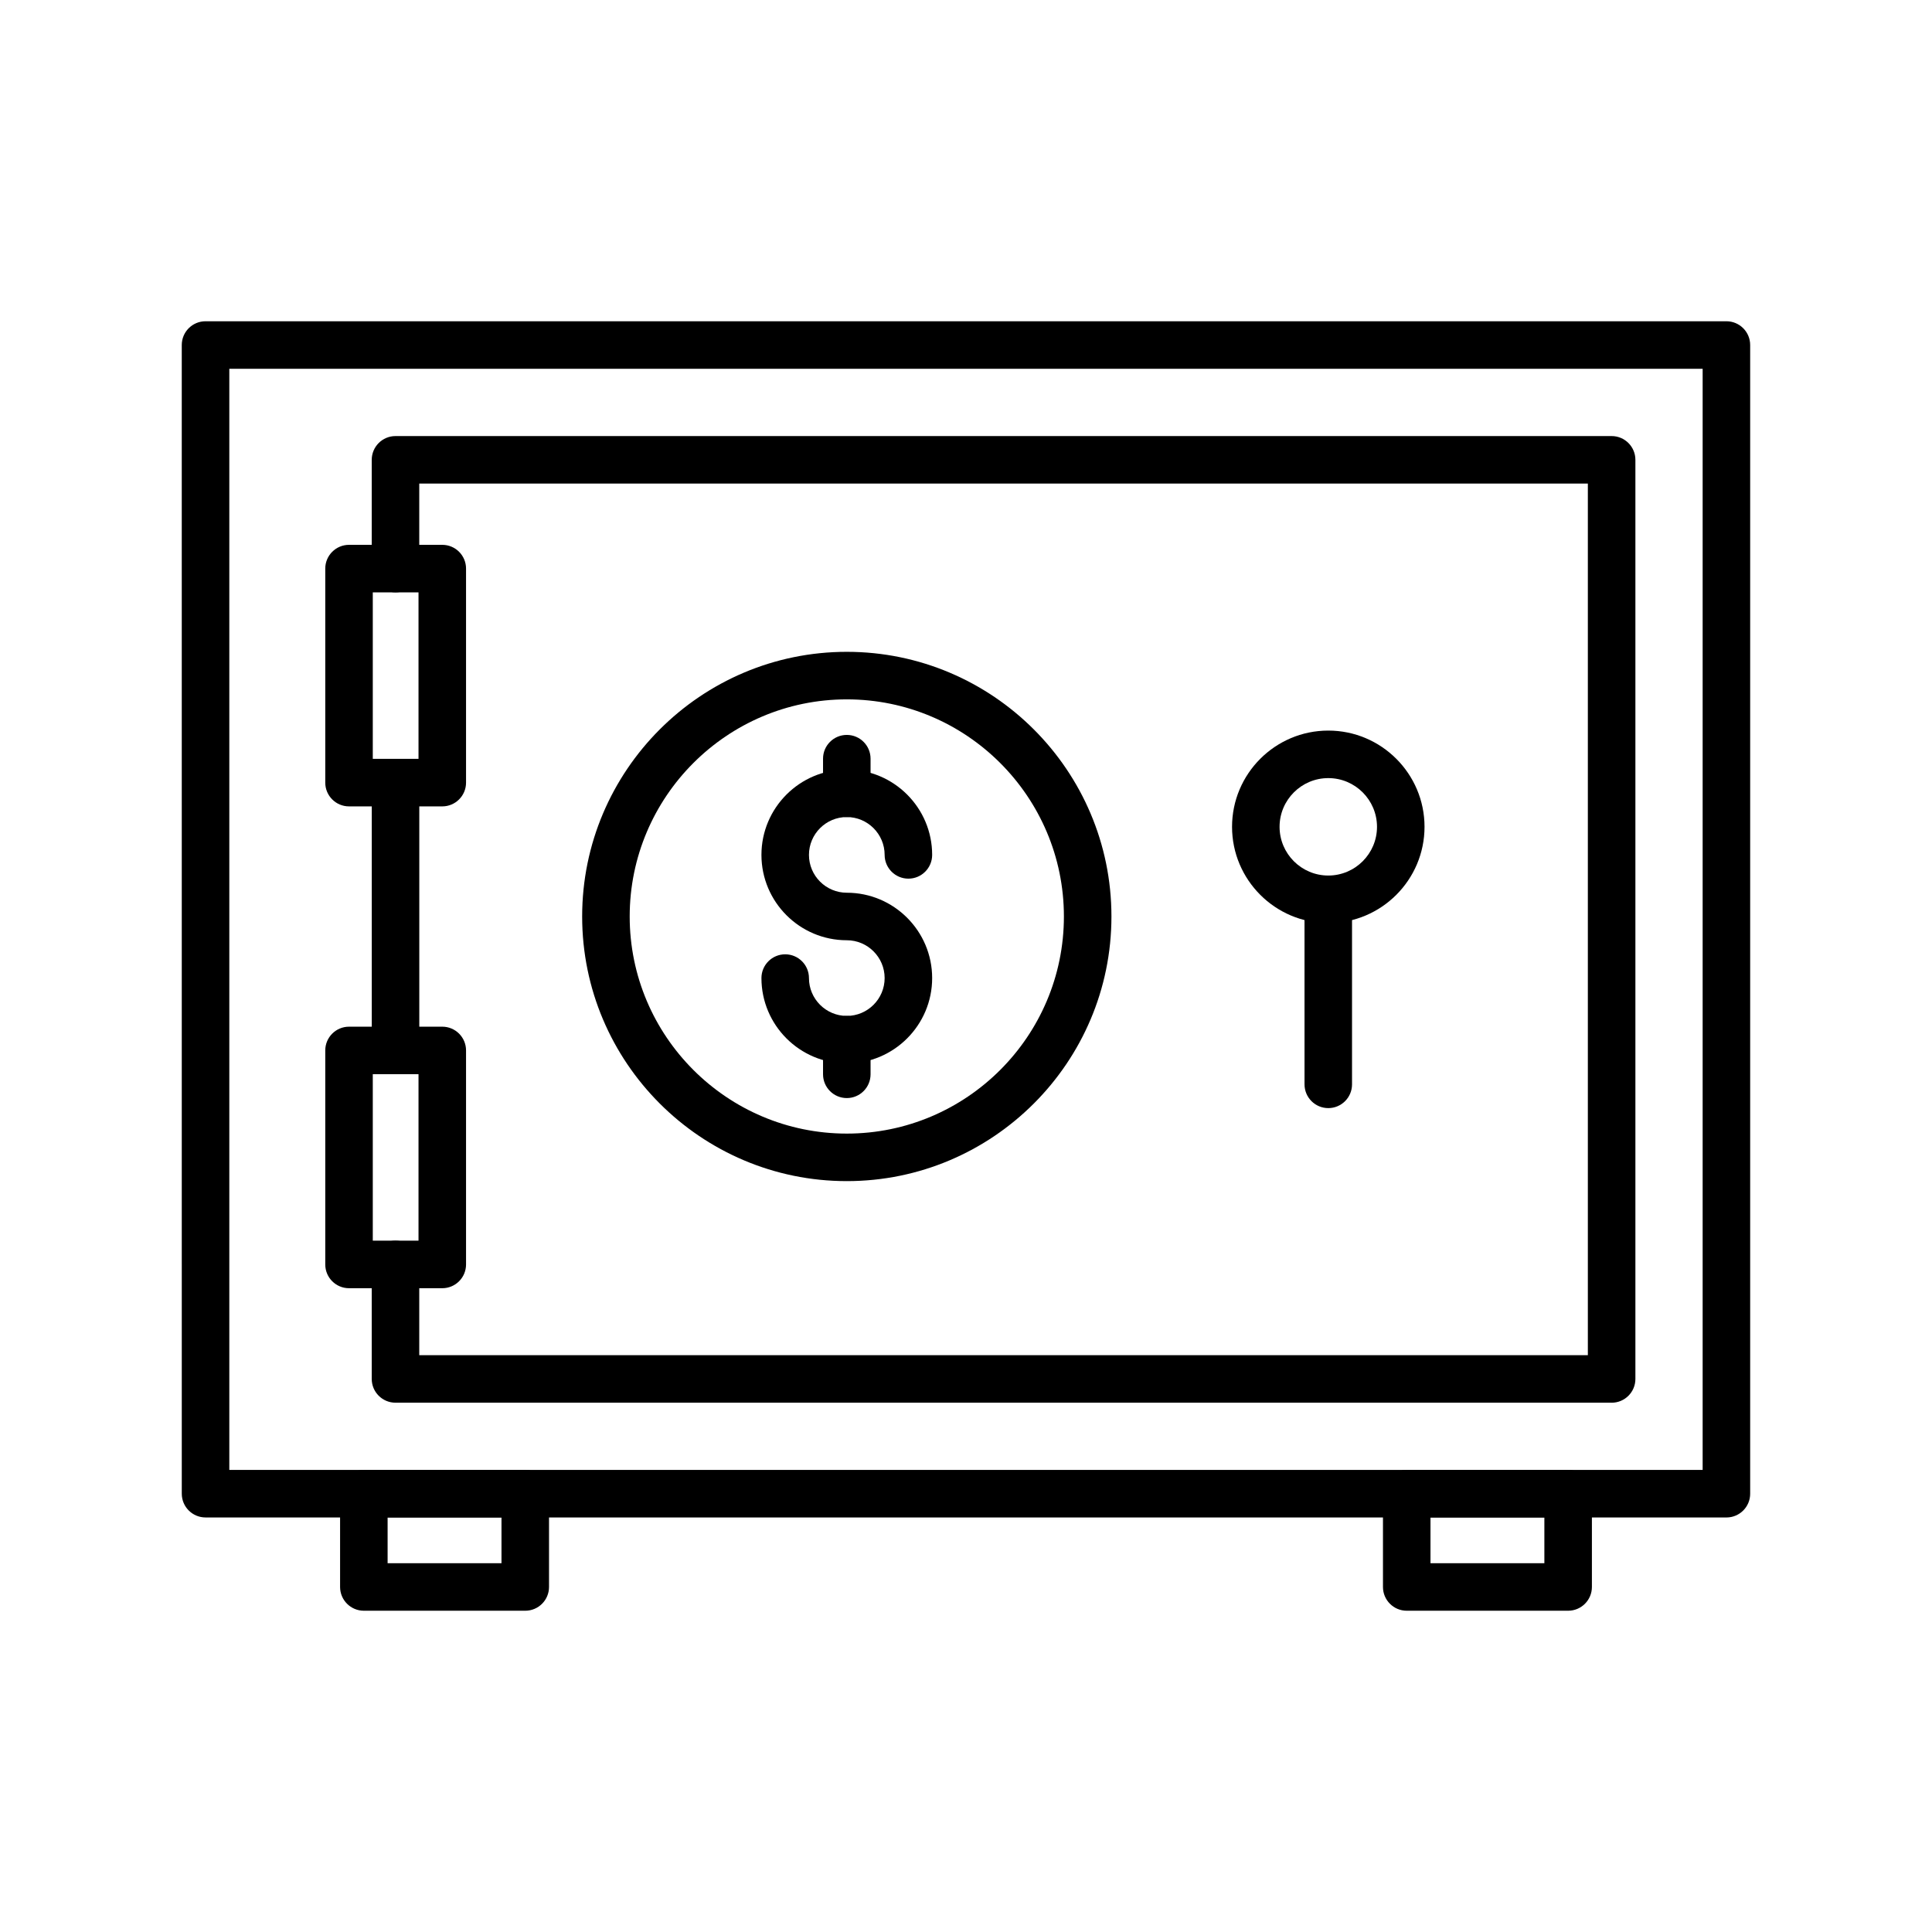
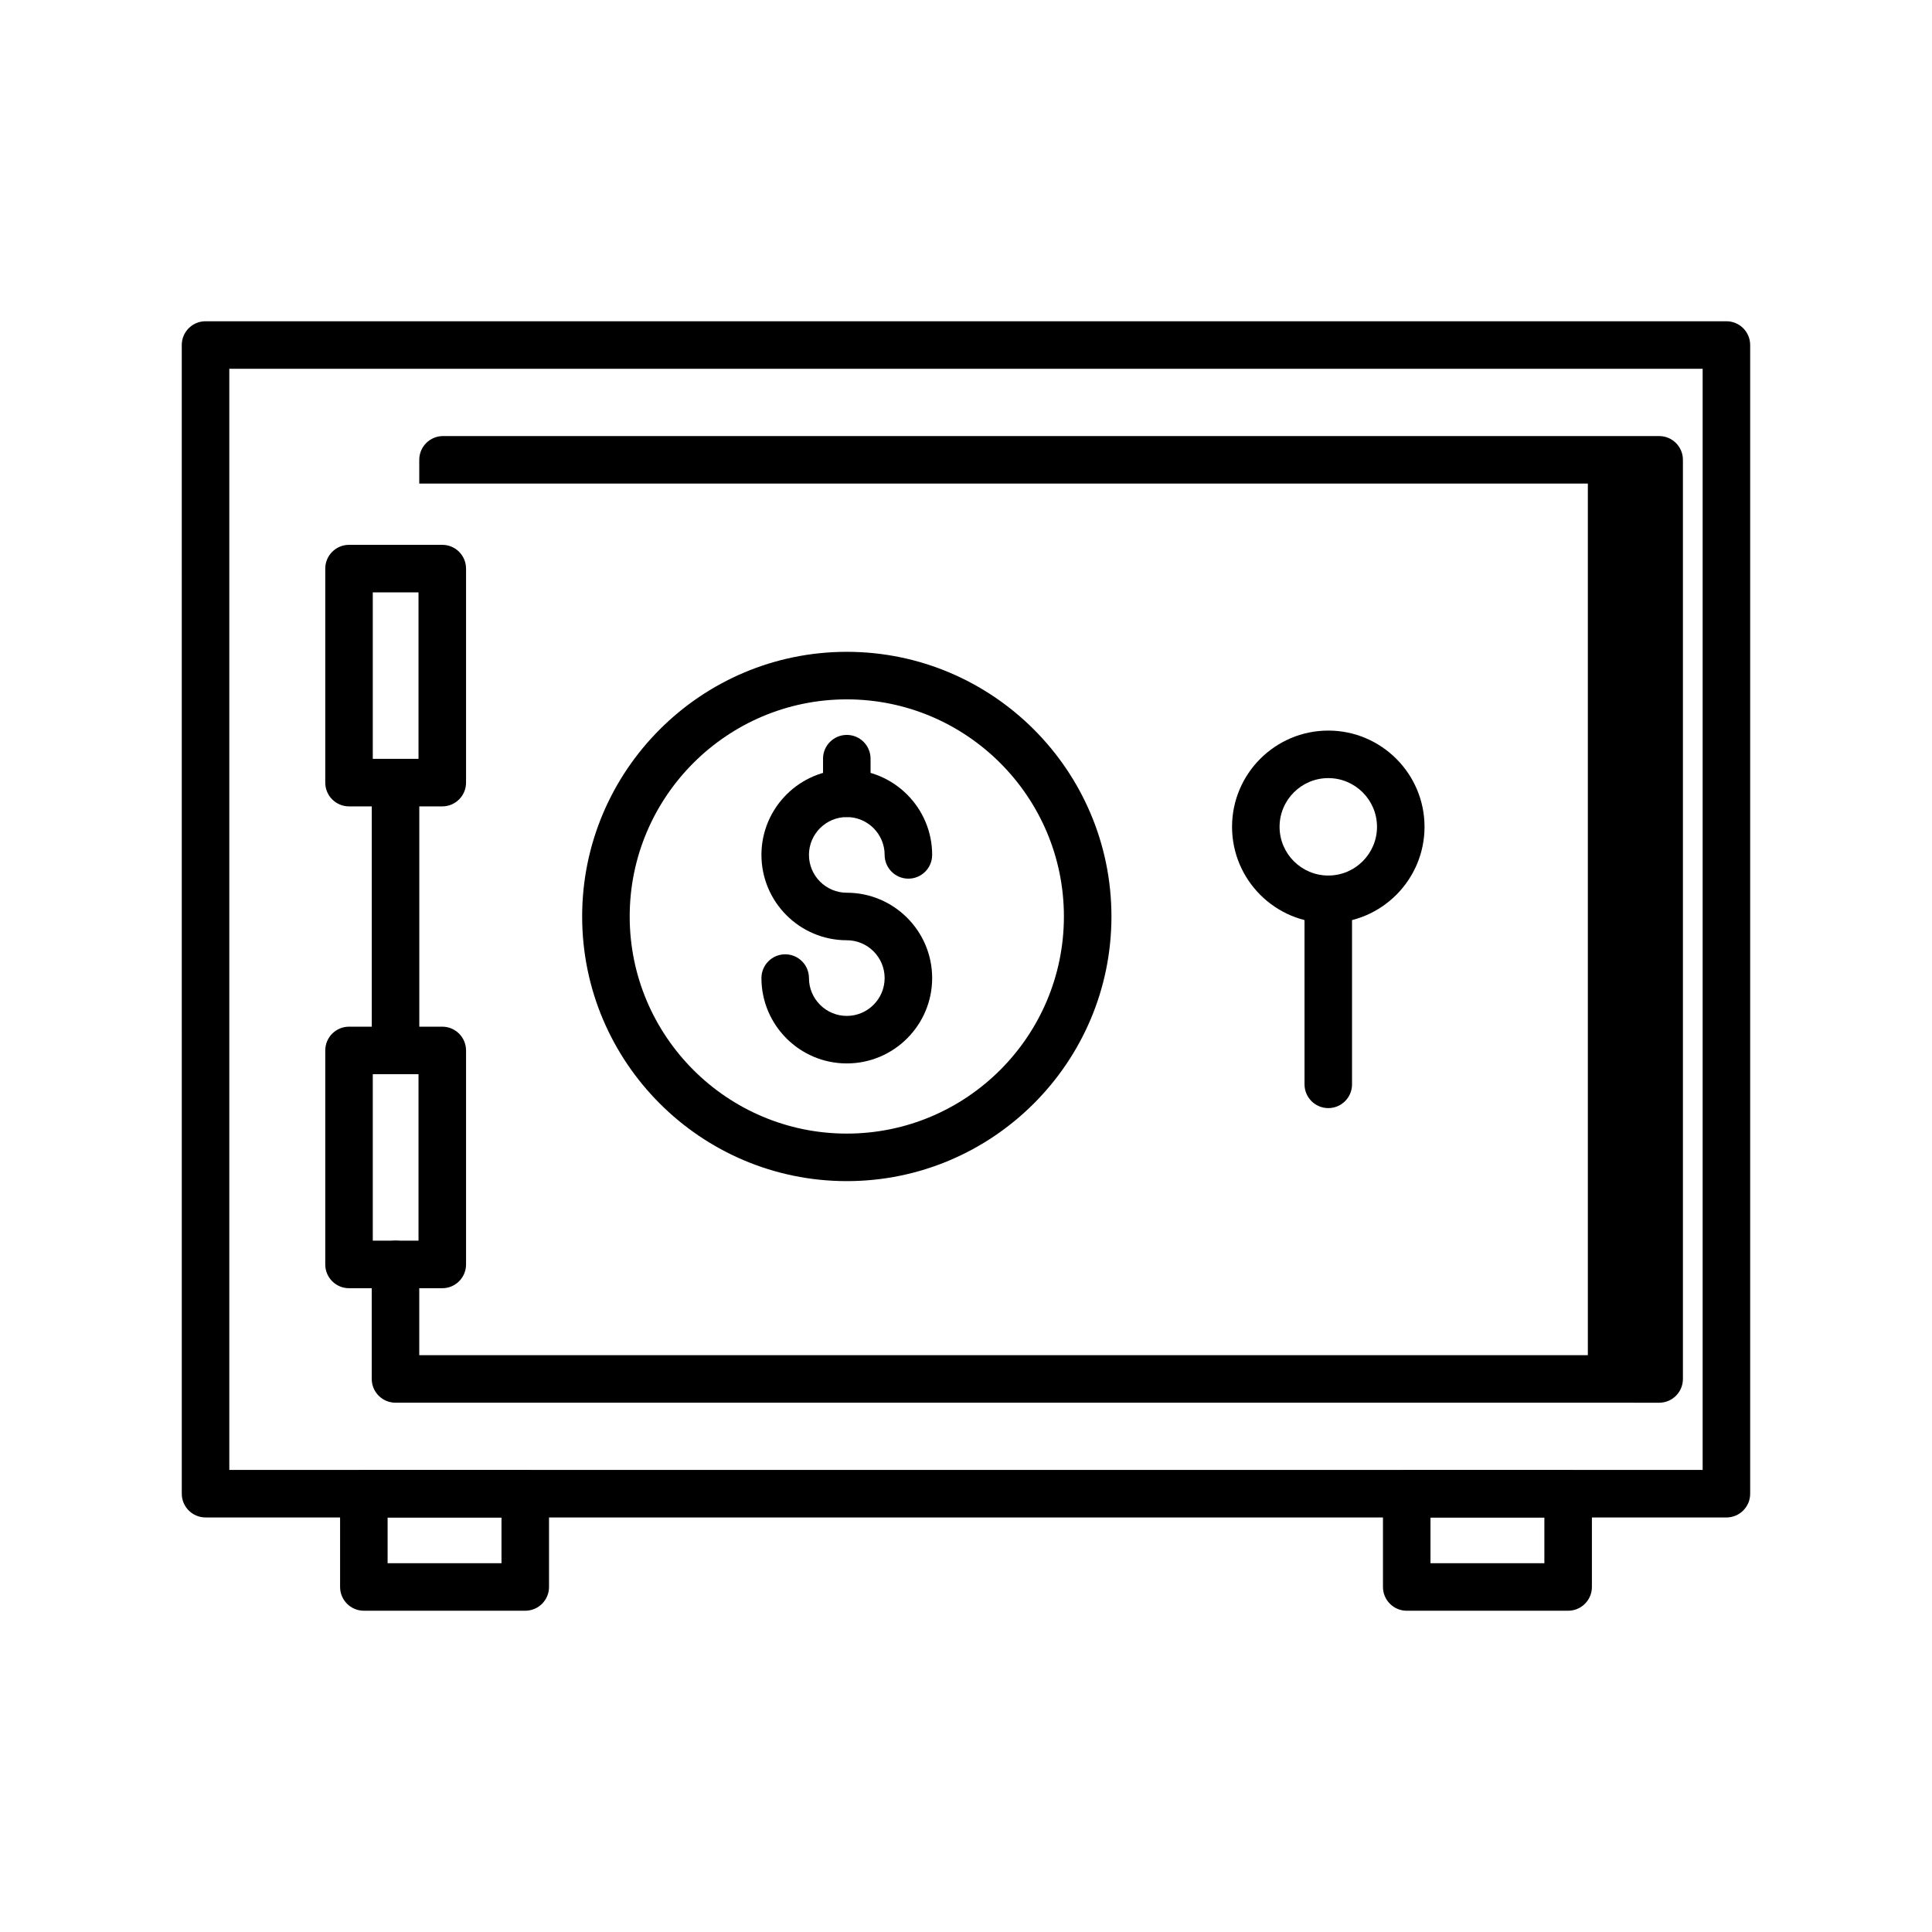
<svg xmlns="http://www.w3.org/2000/svg" fill="#000000" width="800px" height="800px" version="1.1" viewBox="144 144 512 512">
  <g>
    <path d="m601.52 546.14h-403.05c-3.477 0-6.297-2.82-6.297-6.297l-0.004-304.41c0-3.477 2.82-6.297 6.297-6.297h403.05c3.477 0 6.297 2.82 6.297 6.297v304.42c0.004 3.477-2.816 6.293-6.293 6.293zm-396.75-12.594h390.45v-291.82h-390.45z" />
-     <path d="m571.1 515.73h-322.29c-3.477 0-6.297-2.82-6.297-6.297v-30.344c0-3.477 2.82-6.297 6.297-6.297 3.477 0 6.297 2.82 6.297 6.297v24.047h309.69v-230.98h-309.69v22.523c0 3.477-2.82 6.297-6.297 6.297-3.477 0-6.297-2.82-6.297-6.297v-28.82c0-3.477 2.82-6.297 6.297-6.297h322.29c3.477 0 6.297 2.82 6.297 6.297v243.58c0 3.477-2.82 6.297-6.297 6.297z" />
+     <path d="m571.1 515.73h-322.29c-3.477 0-6.297-2.82-6.297-6.297v-30.344c0-3.477 2.82-6.297 6.297-6.297 3.477 0 6.297 2.82 6.297 6.297v24.047h309.69v-230.98h-309.69v22.523v-28.82c0-3.477 2.82-6.297 6.297-6.297h322.29c3.477 0 6.297 2.82 6.297 6.297v243.58c0 3.477-2.82 6.297-6.297 6.297z" />
    <path d="m248.82 428.65c-3.477 0-6.297-2.82-6.297-6.297v-70.949c0-3.477 2.82-6.297 6.297-6.297 3.477 0 6.297 2.82 6.297 6.297v70.949c0 3.481-2.82 6.297-6.297 6.297z" />
    <path d="m283.2 570.86h-42.777c-3.477 0-6.297-2.82-6.297-6.297v-24.719c0-3.477 2.82-6.297 6.297-6.297h42.777c3.477 0 6.297 2.82 6.297 6.297v24.719c0 3.477-2.82 6.297-6.297 6.297zm-36.48-12.594h30.18v-12.121h-30.18z" />
    <path d="m559.57 570.86h-42.773c-3.477 0-6.297-2.82-6.297-6.297v-24.719c0-3.477 2.82-6.297 6.297-6.297h42.777c3.477 0 6.297 2.82 6.297 6.297v24.719c0 3.477-2.82 6.297-6.301 6.297zm-36.477-12.594h30.18v-12.121l-30.18-0.004z" />
    <path d="m261.21 357.7h-24.715c-3.477 0-6.297-2.82-6.297-6.297v-56.719c0-3.477 2.82-6.297 6.297-6.297h24.715c3.477 0 6.297 2.82 6.297 6.297v56.719c0 3.477-2.82 6.297-6.297 6.297zm-18.418-12.594h12.117v-44.125h-12.117z" />
    <path d="m261.21 485.39h-24.715c-3.477 0-6.297-2.82-6.297-6.297v-56.715c0-3.477 2.82-6.297 6.297-6.297h24.715c3.477 0 6.297 2.82 6.297 6.297v56.715c0 3.477-2.82 6.297-6.297 6.297zm-18.418-12.598h12.117v-44.121h-12.117z" />
    <path d="m496.01 388.62c-14.062 0-25.504-11.441-25.504-25.504s11.441-25.504 25.504-25.504 25.504 11.441 25.504 25.504-11.441 25.504-25.504 25.504zm0-38.414c-7.117 0-12.91 5.789-12.91 12.91 0 7.117 5.789 12.91 12.91 12.91 7.117 0 12.91-5.789 12.91-12.91-0.004-7.121-5.793-12.91-12.91-12.91z" />
    <path d="m496.01 437.66c-3.477 0-6.297-2.82-6.297-6.297l-0.004-49.039c0-3.477 2.82-6.297 6.297-6.297 3.477 0 6.297 2.82 6.297 6.297v49.039c0.004 3.477-2.816 6.297-6.293 6.297z" />
    <path d="m368.41 457.01c-38.672 0-70.133-31.461-70.133-70.133s31.461-70.137 70.133-70.137c38.672 0.004 70.133 31.465 70.133 70.137s-31.461 70.133-70.133 70.133zm0-127.67c-31.727 0-57.535 25.812-57.535 57.539 0 31.727 25.812 57.535 57.535 57.535 31.727 0 57.535-25.812 57.535-57.535 0-31.727-25.812-57.539-57.535-57.539z" />
    <path d="m368.41 425.82c-12.477 0-22.621-10.148-22.621-22.621 0-3.477 2.82-6.297 6.297-6.297 3.477 0 6.297 2.82 6.297 6.297 0 5.527 4.5 10.027 10.027 10.027s10.027-4.5 10.027-10.027-4.5-10.023-10.027-10.023c-12.477 0-22.621-10.148-22.621-22.621 0-12.477 10.148-22.621 22.621-22.621 12.477 0 22.621 10.148 22.621 22.621 0 3.477-2.82 6.297-6.297 6.297-3.477 0-6.297-2.82-6.297-6.297 0-5.527-4.5-10.027-10.027-10.027s-10.027 4.5-10.027 10.027 4.5 10.027 10.027 10.027c12.477 0 22.621 10.148 22.621 22.621 0 12.469-10.145 22.617-22.621 22.617z" />
    <path d="m368.41 360.53c-3.477 0-6.297-2.82-6.297-6.297v-9.176c0-3.477 2.82-6.297 6.297-6.297s6.297 2.82 6.297 6.297v9.176c0 3.477-2.82 6.297-6.297 6.297z" />
-     <path d="m368.41 435c-3.477 0-6.297-2.82-6.297-6.297v-9.176c0-3.477 2.82-6.297 6.297-6.297s6.297 2.82 6.297 6.297v9.176c0 3.477-2.82 6.297-6.297 6.297z" />
  </g>
</svg>